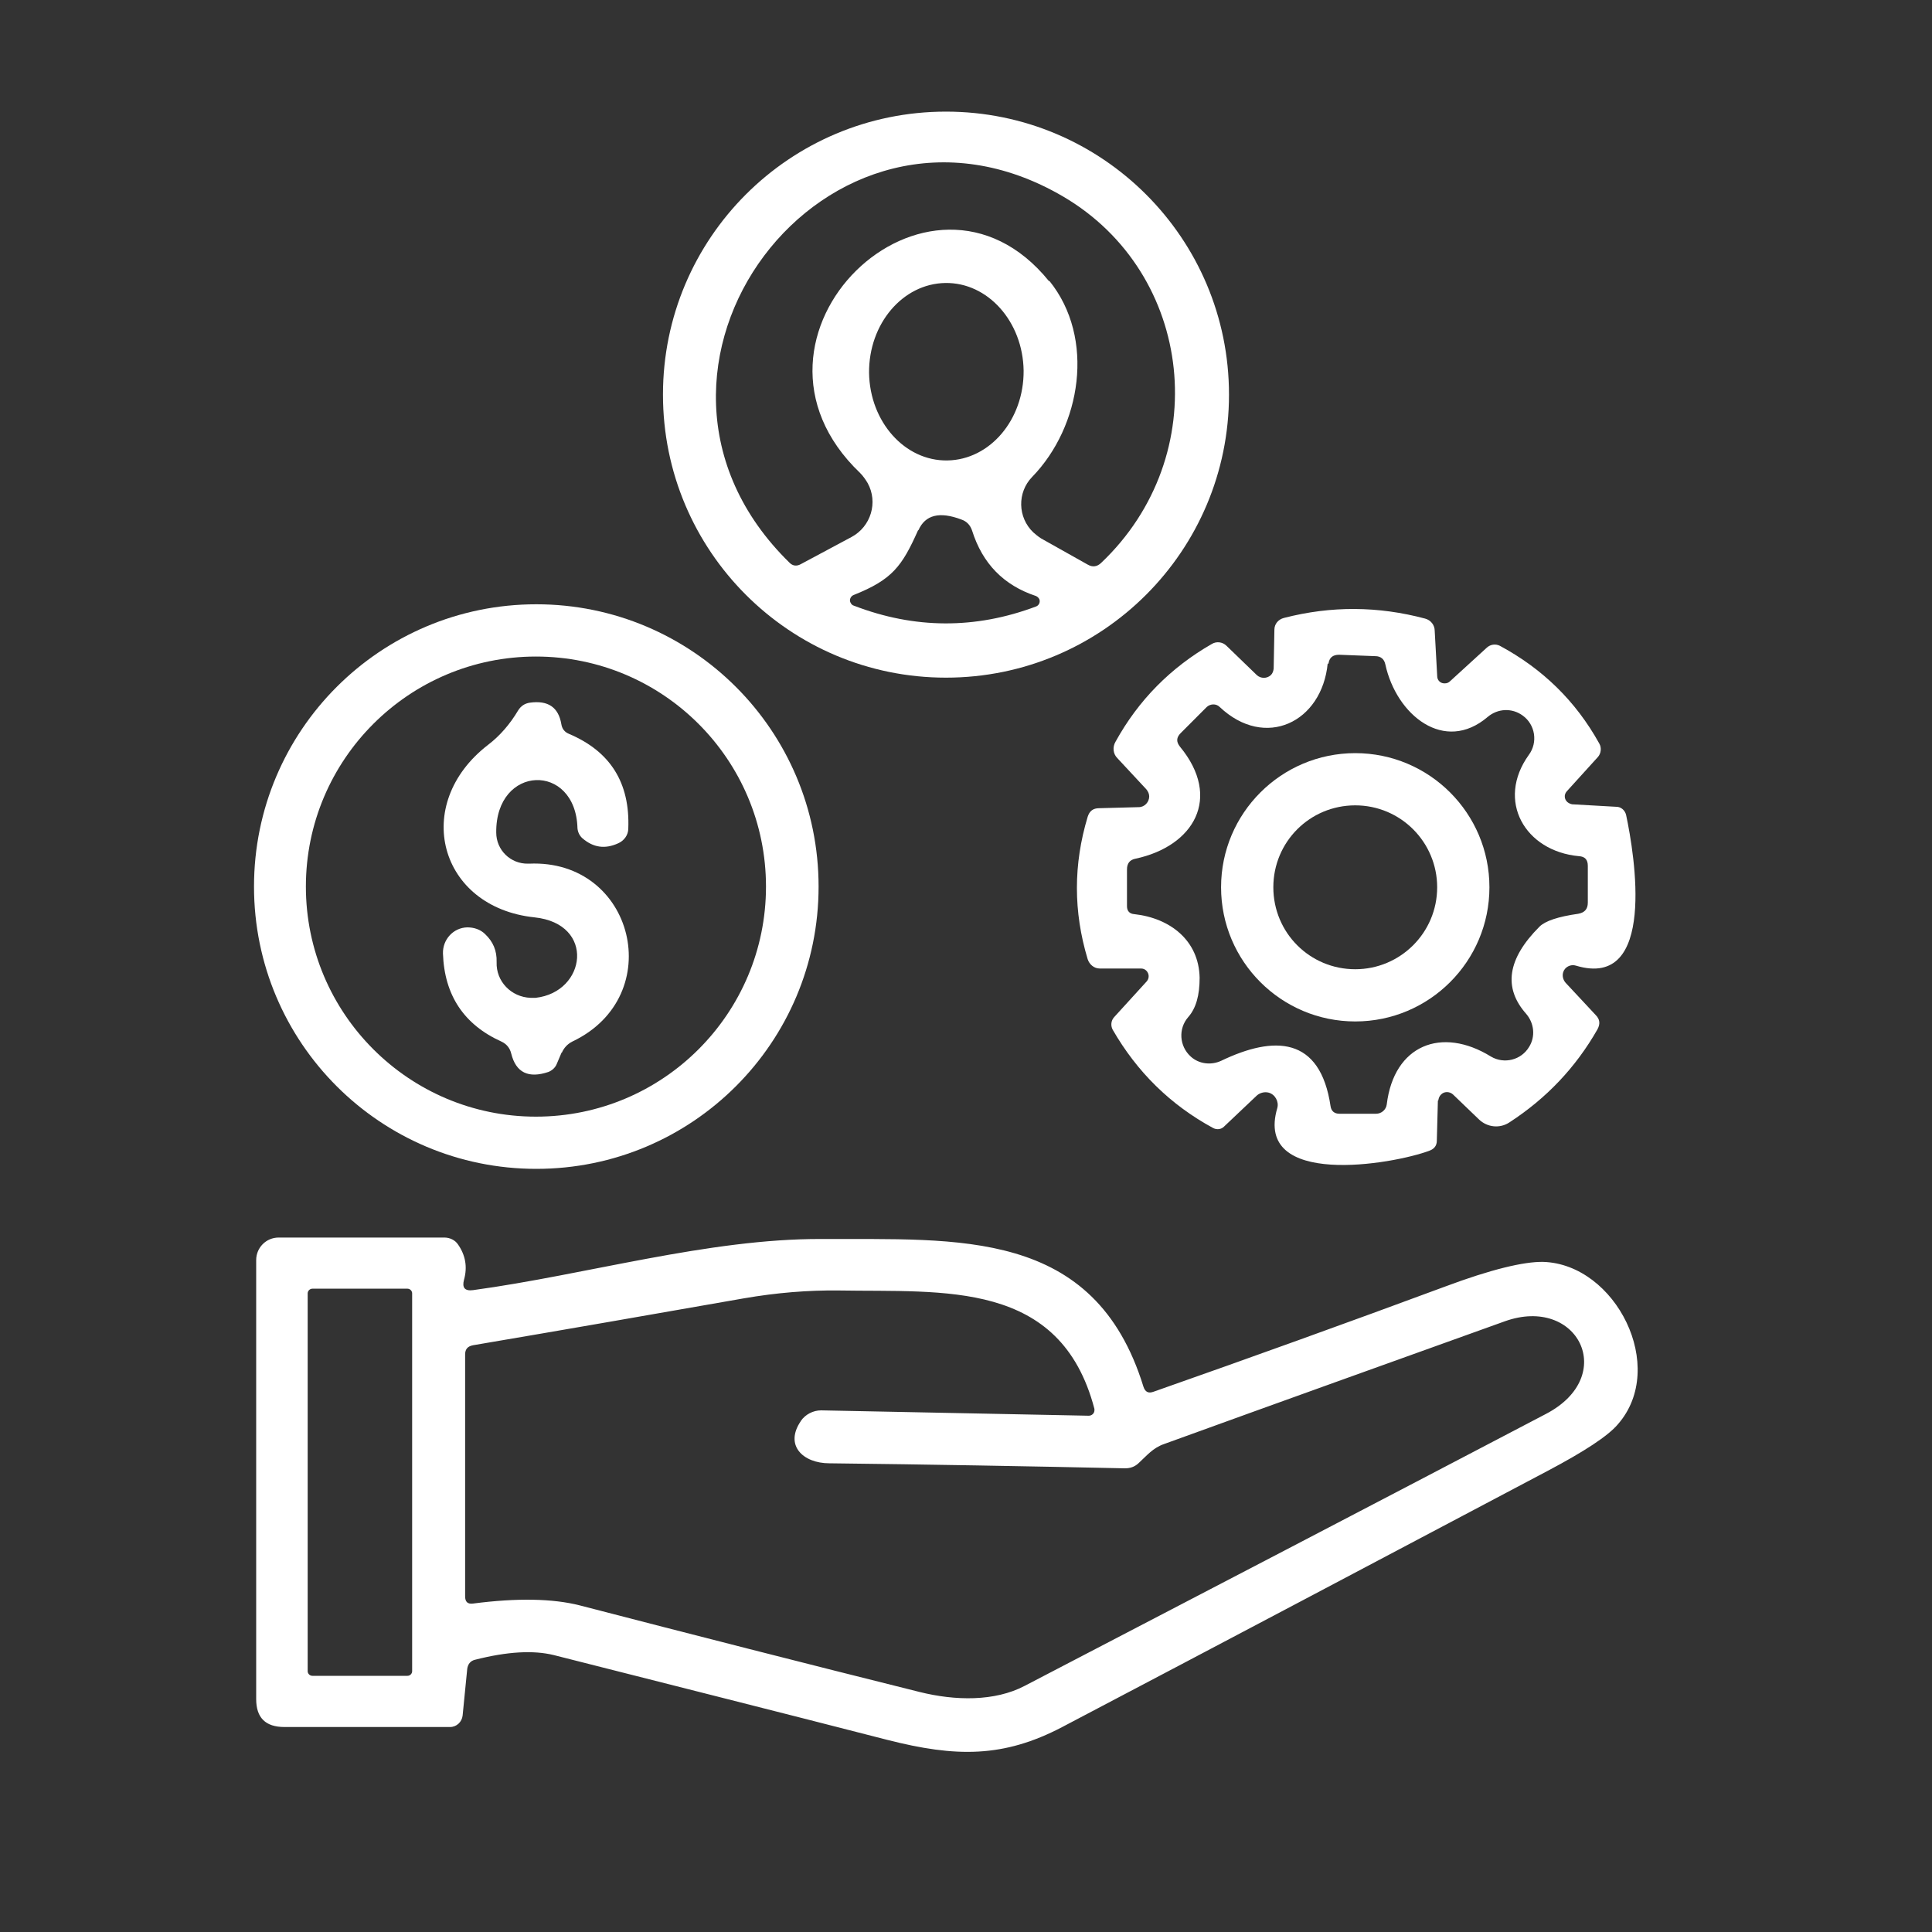
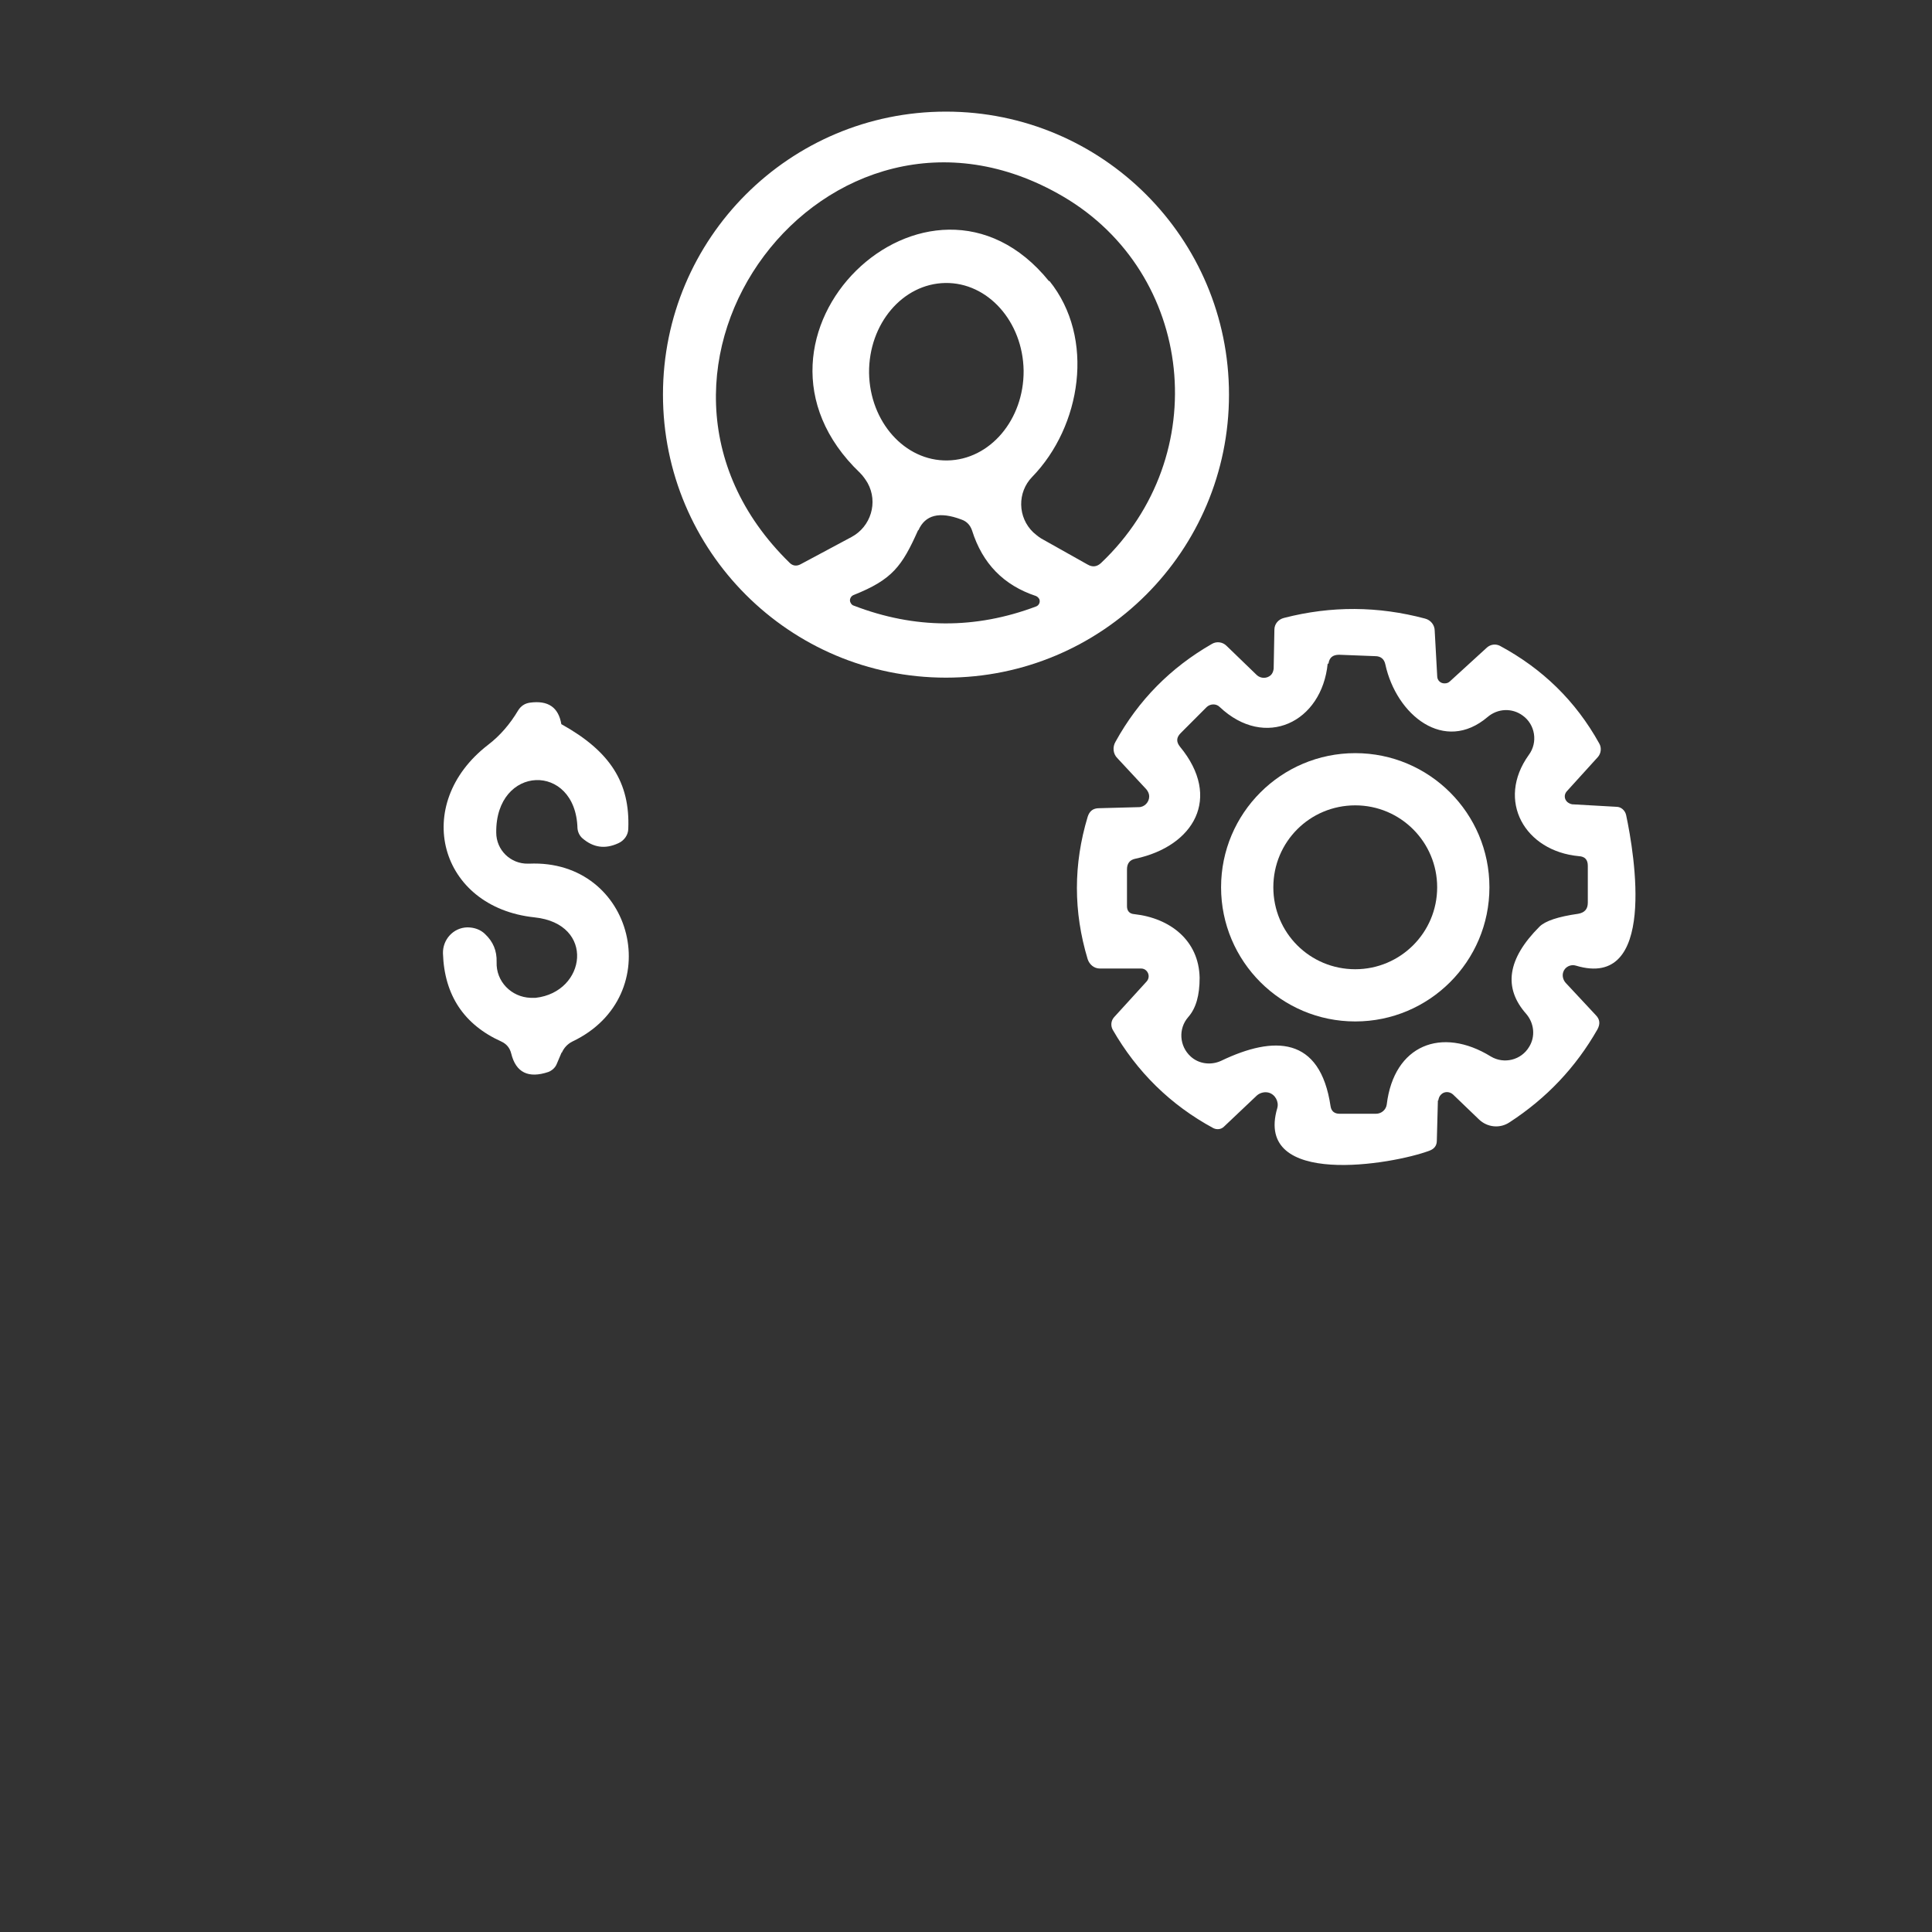
<svg xmlns="http://www.w3.org/2000/svg" width="40" height="40" viewBox="0 0 40 40" fill="none">
  <rect x="0" y="0" width="40" height="40" fill="#333333" stroke="none" />
  <path d="M25.445 8.17C25.445 11.407 22.822 14.03 19.585 14.03C16.348 14.03 13.726 11.407 13.726 8.17C13.726 4.933 16.348 2.311 19.585 2.311C22.822 2.311 25.445 4.933 25.445 8.17ZM21.726 5.815C22.682 7 22.385 8.83 21.37 9.874C21.059 10.193 21.067 10.711 21.393 11.022C21.445 11.067 21.496 11.111 21.556 11.148L22.519 11.689C22.622 11.748 22.711 11.733 22.793 11.659C25.141 9.437 24.726 5.659 22.008 4.067C17.134 1.215 12.267 7.667 16.348 11.652C16.415 11.719 16.496 11.726 16.578 11.681L17.63 11.118C18.03 10.904 18.185 10.4 17.963 10C17.919 9.926 17.867 9.852 17.808 9.793C14.852 6.97 19.245 2.763 21.719 5.822L21.726 5.815ZM19.615 9.533C20.496 9.519 21.2 8.689 21.193 7.674C21.178 6.659 20.452 5.844 19.57 5.859C18.689 5.874 17.985 6.704 17.993 7.719C18.008 8.733 18.733 9.548 19.615 9.533ZM19.008 10.978C18.674 11.726 18.474 12 17.674 12.319C17.615 12.341 17.578 12.415 17.608 12.474C17.622 12.504 17.645 12.533 17.682 12.541C18.933 13.022 20.193 13.03 21.452 12.556C21.511 12.533 21.541 12.467 21.519 12.407C21.504 12.378 21.482 12.356 21.452 12.341C20.778 12.118 20.341 11.667 20.126 10.985C20.089 10.874 20.015 10.793 19.904 10.756C19.452 10.585 19.156 10.659 19.015 10.978H19.008Z" fill="white" />
-   <path d="M16.948 18.356C16.948 21.585 14.333 24.2 11.104 24.2C7.874 24.2 5.259 21.585 5.259 18.356C5.259 15.126 7.874 12.511 11.104 12.511C14.333 12.511 16.948 15.126 16.948 18.356ZM15.859 18.356C15.859 15.726 13.726 13.593 11.096 13.593C8.467 13.593 6.333 15.726 6.333 18.356C6.333 20.985 8.467 23.119 11.096 23.119C13.726 23.119 15.859 20.985 15.859 18.356Z" fill="white" />
  <path d="M29.77 22.785L29.748 23.615C29.748 23.718 29.696 23.785 29.6 23.822C28.837 24.111 25.956 24.6 26.445 22.941C26.482 22.807 26.4 22.659 26.267 22.622C26.185 22.6 26.089 22.622 26.022 22.681L25.341 23.326C25.282 23.385 25.193 23.393 25.119 23.356C24.23 22.874 23.541 22.193 23.037 21.319C22.993 21.237 23 21.133 23.067 21.059L23.741 20.319C23.8 20.252 23.793 20.156 23.733 20.096C23.704 20.067 23.667 20.052 23.622 20.052H22.77C22.652 20.052 22.556 19.97 22.519 19.859C22.222 18.874 22.222 17.896 22.519 16.911C22.556 16.793 22.63 16.733 22.756 16.733L23.578 16.711C23.696 16.711 23.793 16.607 23.793 16.489C23.793 16.437 23.77 16.385 23.733 16.341L23.133 15.696C23.044 15.607 23.03 15.467 23.096 15.356C23.57 14.496 24.237 13.822 25.089 13.333C25.185 13.274 25.311 13.289 25.393 13.37L26.022 13.978C26.104 14.052 26.23 14.052 26.311 13.978C26.348 13.941 26.363 13.896 26.37 13.844L26.385 13.037C26.385 12.918 26.467 12.822 26.585 12.793C27.563 12.541 28.533 12.548 29.504 12.807C29.622 12.837 29.704 12.941 29.704 13.059L29.756 14C29.756 14.089 29.83 14.156 29.919 14.148C29.956 14.148 29.993 14.133 30.022 14.104L30.785 13.407C30.859 13.341 30.963 13.326 31.052 13.37C31.933 13.844 32.622 14.511 33.111 15.393C33.163 15.482 33.148 15.6 33.082 15.674L32.437 16.385C32.378 16.452 32.385 16.548 32.452 16.607C32.482 16.63 32.511 16.644 32.548 16.652L33.467 16.704C33.563 16.704 33.645 16.778 33.667 16.874C33.844 17.704 34.304 20.496 32.63 19.993C32.519 19.956 32.393 20.022 32.363 20.133C32.341 20.207 32.363 20.289 32.415 20.348L33.037 21.015C33.126 21.104 33.133 21.2 33.074 21.311C32.622 22.104 32.015 22.741 31.252 23.237C31.052 23.37 30.793 23.341 30.622 23.178L30.082 22.659C30.008 22.593 29.896 22.593 29.83 22.667C29.8 22.696 29.785 22.741 29.778 22.785H29.77ZM27.489 13.733C27.37 14.956 26.193 15.526 25.252 14.637C25.178 14.563 25.059 14.57 24.985 14.637L24.445 15.178C24.356 15.267 24.348 15.356 24.43 15.459C25.304 16.518 24.719 17.518 23.511 17.778C23.393 17.8 23.333 17.874 23.333 18V18.763C23.333 18.859 23.385 18.919 23.482 18.926C24.222 19.007 24.822 19.467 24.837 20.244C24.837 20.607 24.763 20.874 24.6 21.059C24.393 21.296 24.415 21.659 24.652 21.874C24.822 22.03 25.074 22.059 25.282 21.963C26.378 21.437 27.333 21.452 27.548 22.904C27.563 23.007 27.63 23.059 27.733 23.059H28.489C28.6 23.059 28.696 22.978 28.711 22.867C28.859 21.637 29.845 21.244 30.867 21.874C31.141 22.037 31.496 21.948 31.659 21.674C31.793 21.459 31.763 21.185 31.6 20.993C31.119 20.452 31.207 19.852 31.874 19.185C31.993 19.067 32.259 18.978 32.674 18.919C32.807 18.896 32.874 18.822 32.874 18.689V17.926C32.874 17.8 32.815 17.733 32.689 17.726C31.57 17.622 30.971 16.578 31.652 15.63C31.845 15.37 31.785 15 31.526 14.815C31.304 14.652 31.008 14.667 30.8 14.844C29.904 15.607 28.911 14.807 28.682 13.756C28.659 13.644 28.585 13.585 28.474 13.585L27.726 13.556C27.593 13.556 27.519 13.615 27.504 13.748L27.489 13.733Z" fill="white" />
-   <path d="M11.63 21.785L11.526 22.03C11.496 22.104 11.43 22.163 11.356 22.193C10.941 22.333 10.682 22.207 10.585 21.815C10.556 21.696 10.489 21.615 10.378 21.563C9.608 21.215 9.2 20.607 9.171 19.741C9.163 19.452 9.385 19.207 9.674 19.2C9.815 19.2 9.948 19.244 10.045 19.341C10.208 19.496 10.289 19.681 10.282 19.919C10.267 20.319 10.585 20.644 10.985 20.659C11.022 20.659 11.052 20.659 11.089 20.659C12.141 20.541 12.334 19.126 11.067 18.993C9.089 18.785 8.511 16.652 10.104 15.422C10.356 15.23 10.563 14.985 10.726 14.711C10.785 14.615 10.867 14.563 10.971 14.548C11.348 14.496 11.563 14.644 11.622 14.993C11.637 15.089 11.689 15.156 11.778 15.193C12.637 15.556 13.045 16.207 13.008 17.156C13.008 17.289 12.919 17.407 12.8 17.459C12.526 17.585 12.282 17.548 12.059 17.356C12 17.304 11.963 17.23 11.956 17.148C11.919 15.778 10.259 15.83 10.274 17.237C10.274 17.6 10.571 17.889 10.934 17.881C10.941 17.881 10.948 17.881 10.956 17.881C13.134 17.785 13.83 20.622 11.852 21.563C11.748 21.615 11.674 21.696 11.63 21.8V21.785Z" fill="white" />
+   <path d="M11.63 21.785L11.526 22.03C11.496 22.104 11.43 22.163 11.356 22.193C10.941 22.333 10.682 22.207 10.585 21.815C10.556 21.696 10.489 21.615 10.378 21.563C9.608 21.215 9.2 20.607 9.171 19.741C9.163 19.452 9.385 19.207 9.674 19.2C9.815 19.2 9.948 19.244 10.045 19.341C10.208 19.496 10.289 19.681 10.282 19.919C10.267 20.319 10.585 20.644 10.985 20.659C11.022 20.659 11.052 20.659 11.089 20.659C12.141 20.541 12.334 19.126 11.067 18.993C9.089 18.785 8.511 16.652 10.104 15.422C10.356 15.23 10.563 14.985 10.726 14.711C10.785 14.615 10.867 14.563 10.971 14.548C11.348 14.496 11.563 14.644 11.622 14.993C12.637 15.556 13.045 16.207 13.008 17.156C13.008 17.289 12.919 17.407 12.8 17.459C12.526 17.585 12.282 17.548 12.059 17.356C12 17.304 11.963 17.23 11.956 17.148C11.919 15.778 10.259 15.83 10.274 17.237C10.274 17.6 10.571 17.889 10.934 17.881C10.941 17.881 10.948 17.881 10.956 17.881C13.134 17.785 13.83 20.622 11.852 21.563C11.748 21.615 11.674 21.696 11.63 21.8V21.785Z" fill="white" />
  <path d="M30.837 18.37C30.837 19.904 29.592 21.148 28.059 21.148C26.526 21.148 25.281 19.904 25.281 18.37C25.281 16.837 26.526 15.593 28.059 15.593C29.592 15.593 30.837 16.837 30.837 18.37ZM29.755 18.37C29.755 17.437 29 16.674 28.059 16.674C27.118 16.674 26.363 17.43 26.363 18.37C26.363 19.311 27.118 20.067 28.059 20.067C28.992 20.067 29.755 19.311 29.755 18.37Z" fill="white" />
-   <path d="M9.793 26.711C12.133 26.393 14.667 25.644 17.007 25.652C19.83 25.667 22.659 25.415 23.674 28.711C23.711 28.822 23.778 28.852 23.881 28.815C25.904 28.104 27.919 27.378 29.919 26.637C30.867 26.282 31.548 26.119 31.948 26.126C33.452 26.17 34.533 28.304 33.496 29.489C33.289 29.733 32.8 30.052 32.044 30.452C28.696 32.222 25.348 33.993 21.993 35.756C20.778 36.393 19.793 36.385 18.37 36.022C16.067 35.43 13.77 34.852 11.467 34.267C11.044 34.163 10.504 34.193 9.837 34.363C9.741 34.385 9.689 34.452 9.674 34.548L9.578 35.519C9.563 35.652 9.452 35.756 9.319 35.756H5.889C5.496 35.756 5.304 35.563 5.304 35.178V26.089C5.304 25.83 5.511 25.622 5.77 25.622H9.2C9.311 25.622 9.422 25.674 9.481 25.763C9.637 25.985 9.681 26.23 9.607 26.496C9.563 26.659 9.622 26.733 9.793 26.711ZM8.533 26.778C8.533 26.726 8.489 26.681 8.437 26.681H6.467C6.415 26.681 6.37 26.726 6.37 26.778V34.6C6.37 34.652 6.415 34.696 6.467 34.696H8.437C8.489 34.696 8.533 34.652 8.533 34.6V26.778ZM16.578 29.422C16.674 29.282 16.837 29.2 17 29.2L22.541 29.311C22.607 29.311 22.659 29.259 22.659 29.2C22.659 29.193 22.659 29.178 22.659 29.17C21.956 26.489 19.541 26.756 17.363 26.718C16.733 26.711 16.081 26.763 15.4 26.881C13.541 27.207 11.674 27.533 9.793 27.852C9.681 27.874 9.63 27.933 9.63 28.044V33.052C9.63 33.163 9.681 33.215 9.793 33.2C10.704 33.081 11.444 33.096 12 33.237C14.341 33.844 16.689 34.444 19.037 35.03C19.778 35.215 20.593 35.23 21.215 34.904C24.815 33.03 28.415 31.156 32.007 29.274C33.511 28.489 32.667 26.815 31.156 27.356C28.807 28.2 26.452 29.044 24.104 29.896C23.867 29.978 23.748 30.133 23.57 30.296C23.489 30.37 23.4 30.4 23.289 30.4C21.252 30.356 19.207 30.319 17.17 30.296C16.63 30.296 16.23 29.926 16.585 29.415L16.578 29.422Z" fill="white" />
</svg>